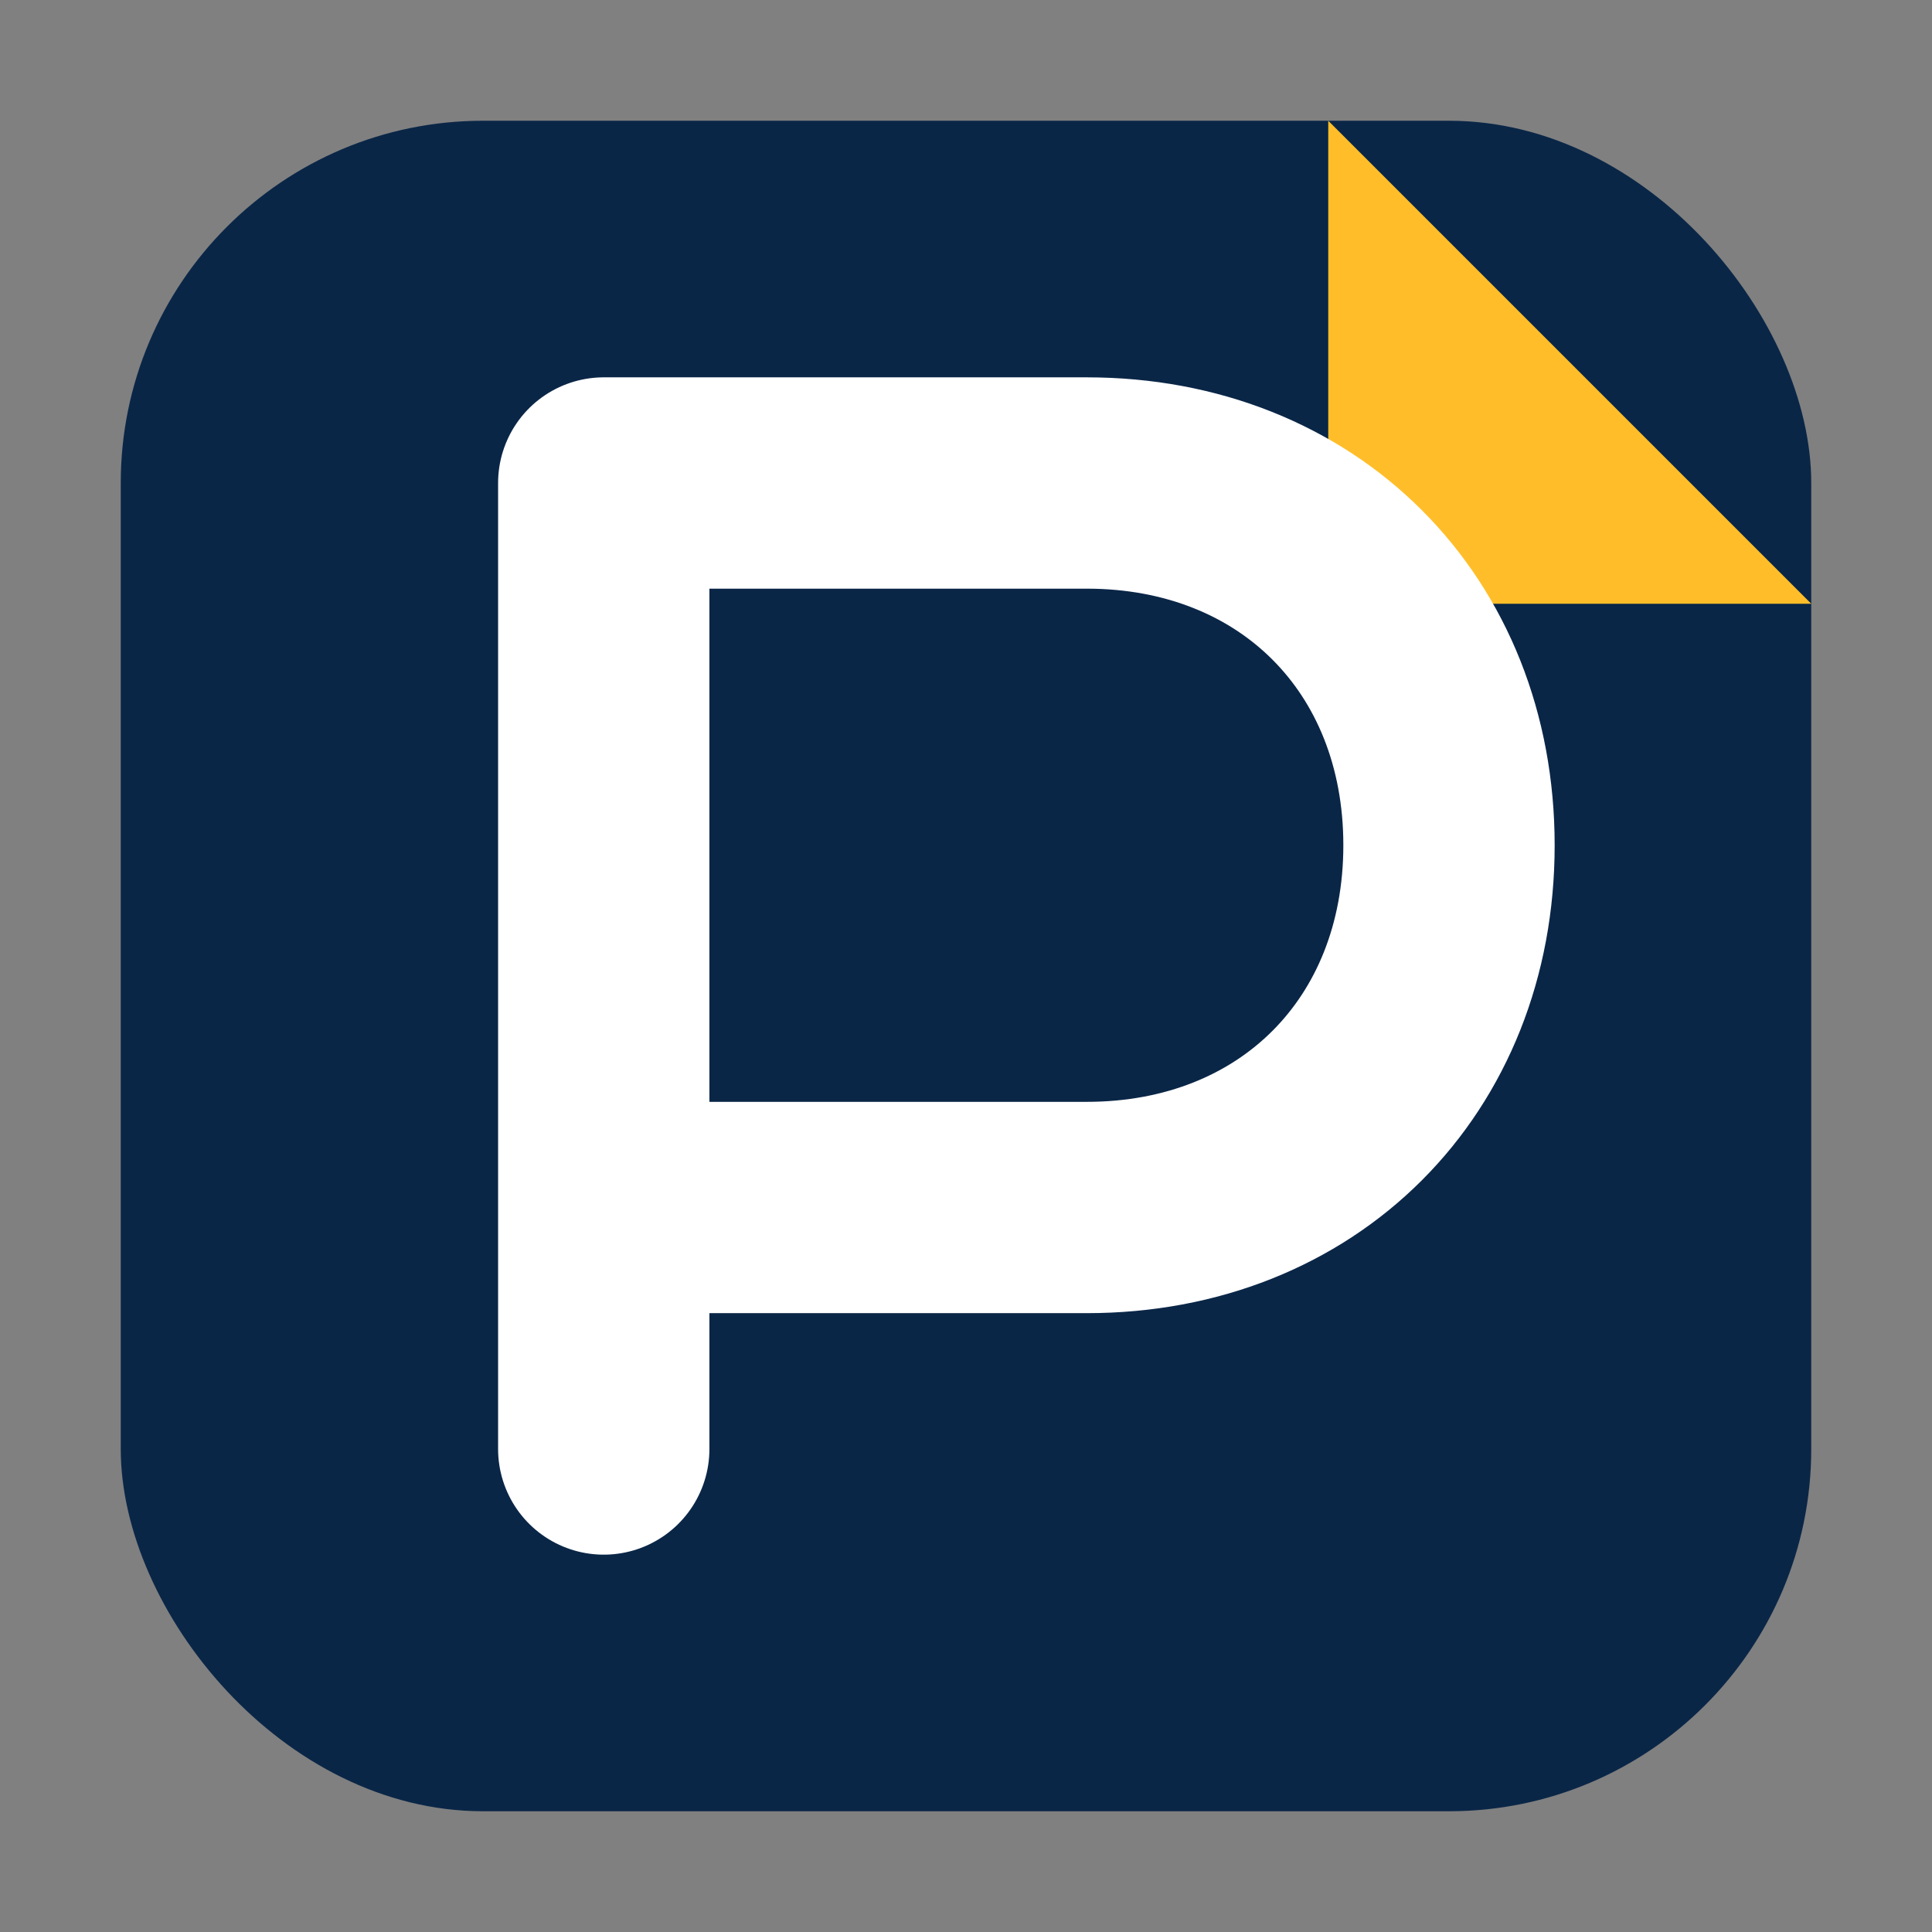
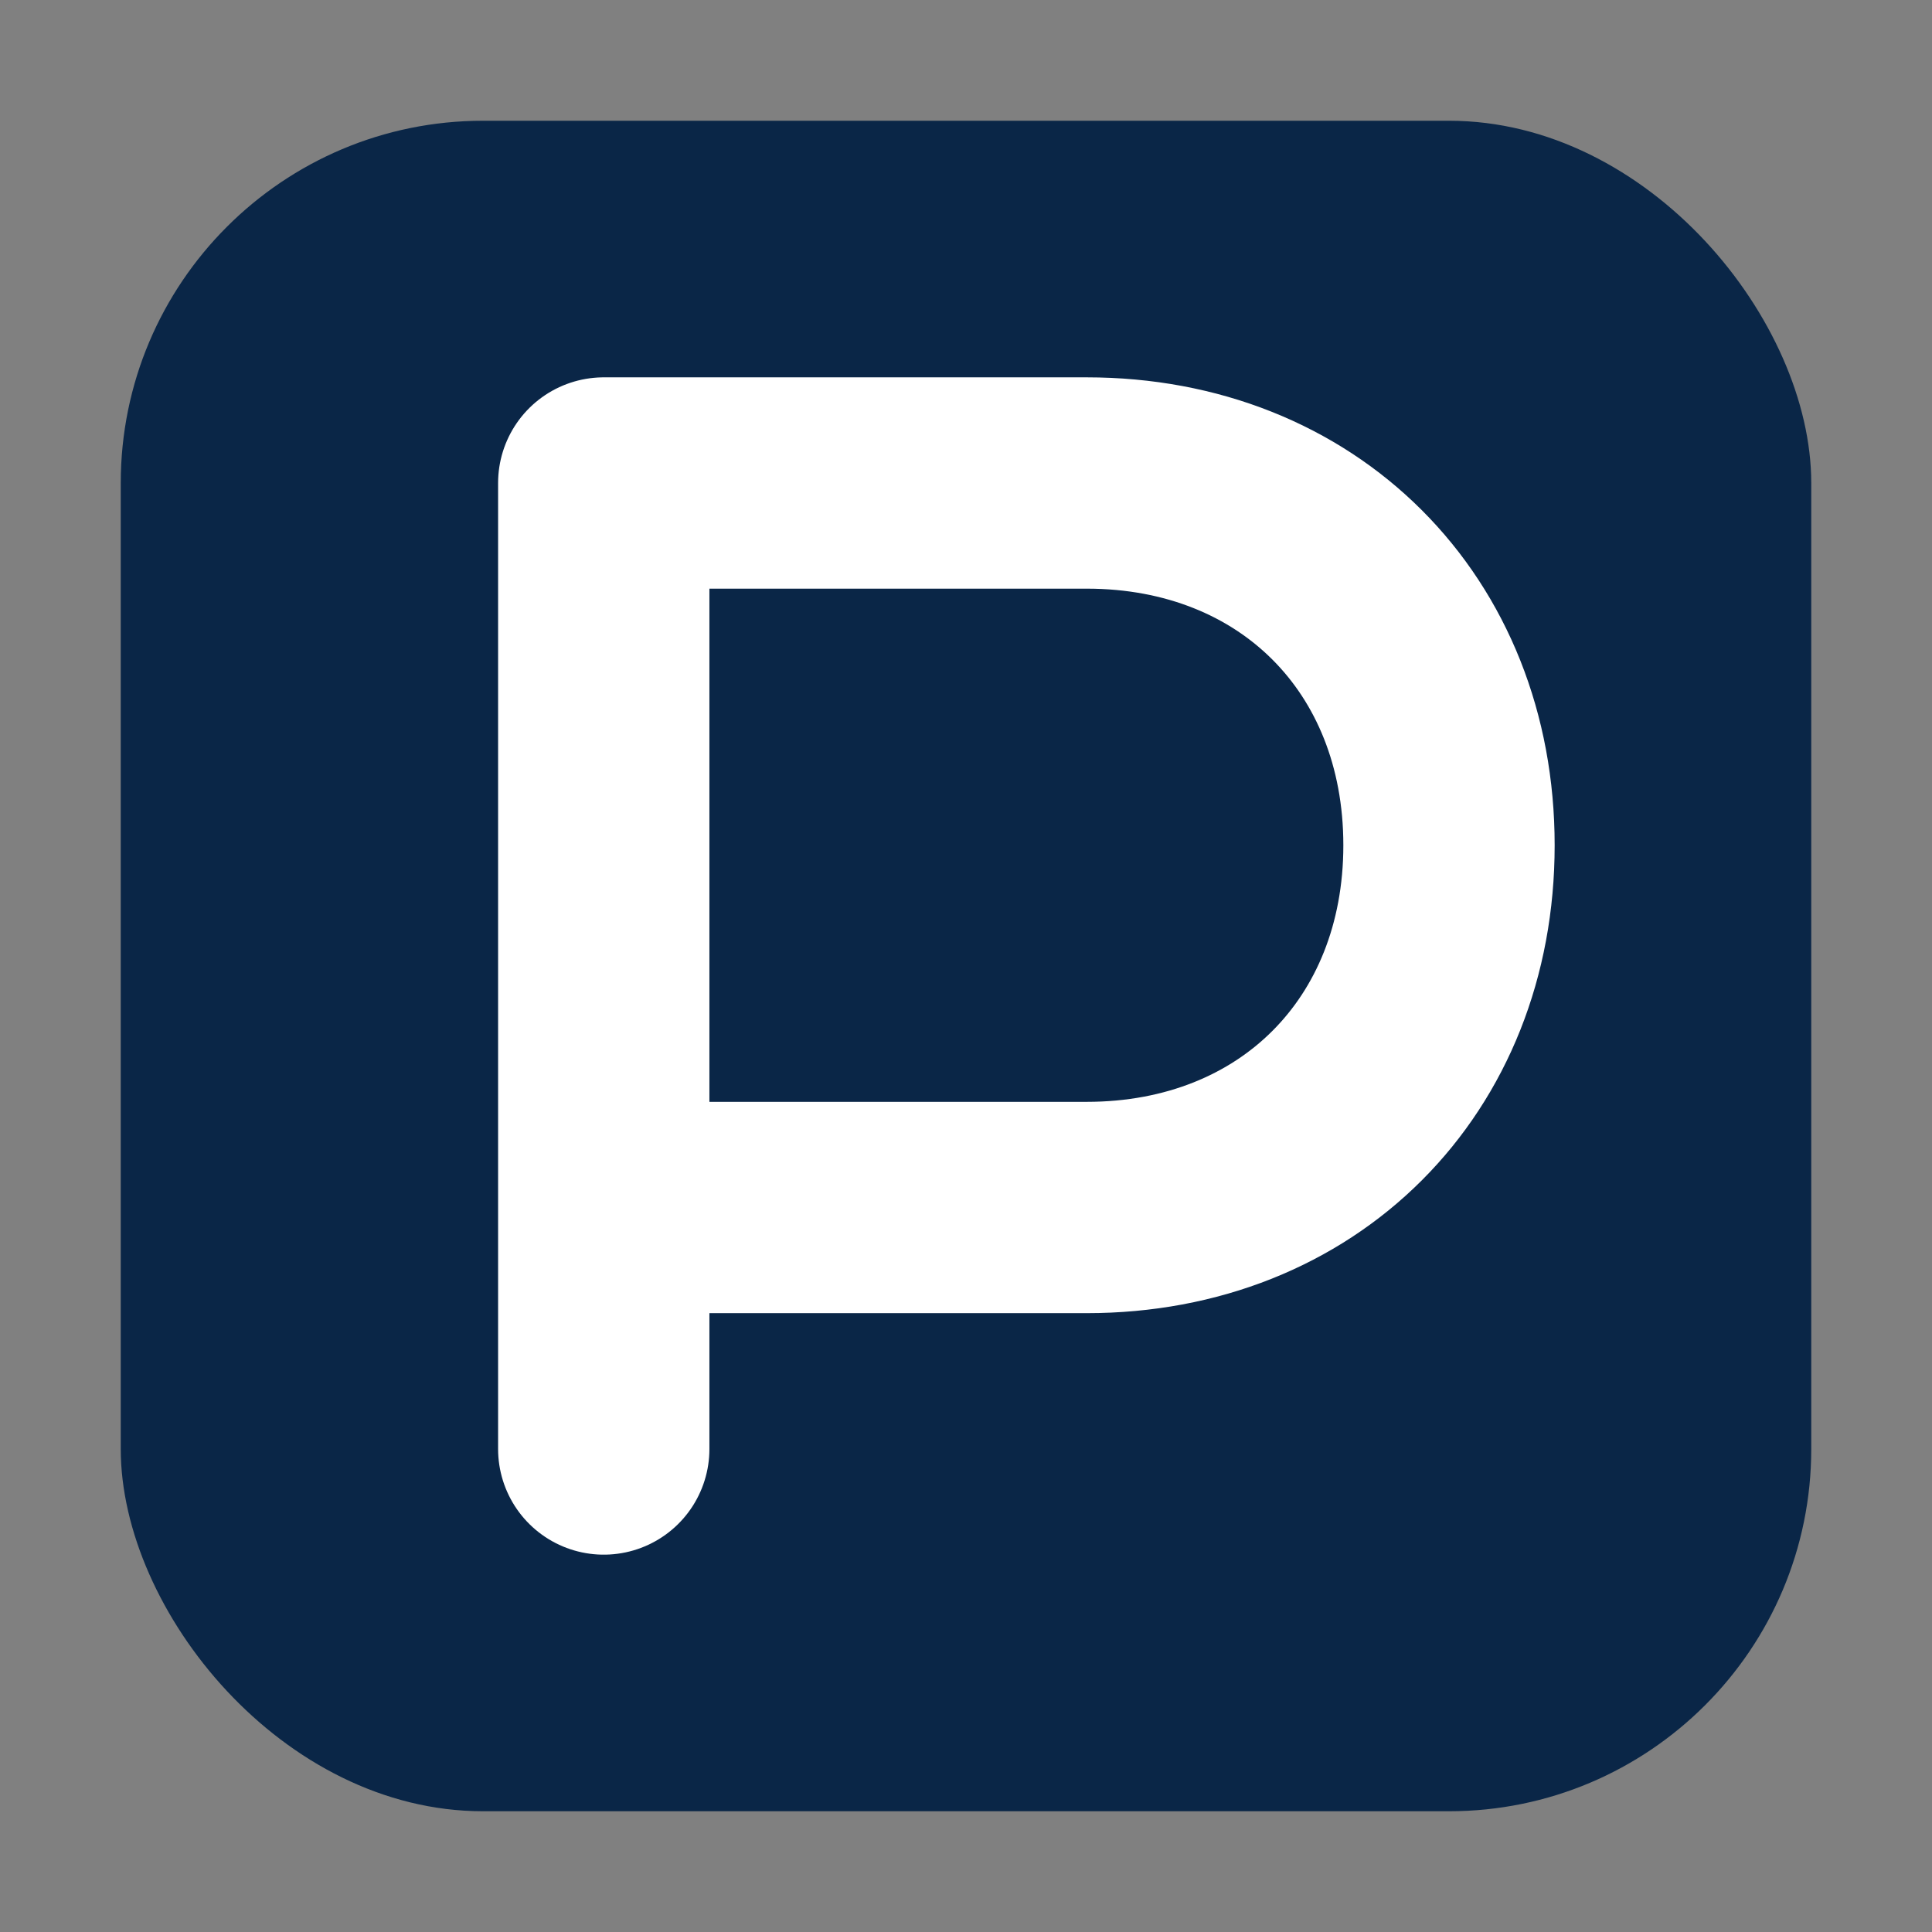
<svg xmlns="http://www.w3.org/2000/svg" viewBox="0 0 32 32" fill="none">
  <rect x="0" y="0" width="32" height="32" fill="#808080" stroke="none" />
  <rect x="2" y="2" width="28" height="28" rx="6" fill="#0A2647" />
-   <path d="M22 2 L30 10 L22 10 Z" fill="#FFBE29" />
  <path d="M10 8 L10 24 M10 8 L18 8 C21.5 8 24 10.5 24 14 C24 17.5 21.5 20 18 20 L10 20" stroke="#FFFFFF" stroke-width="3.5" stroke-linecap="round" stroke-linejoin="round" fill="none" />
</svg>